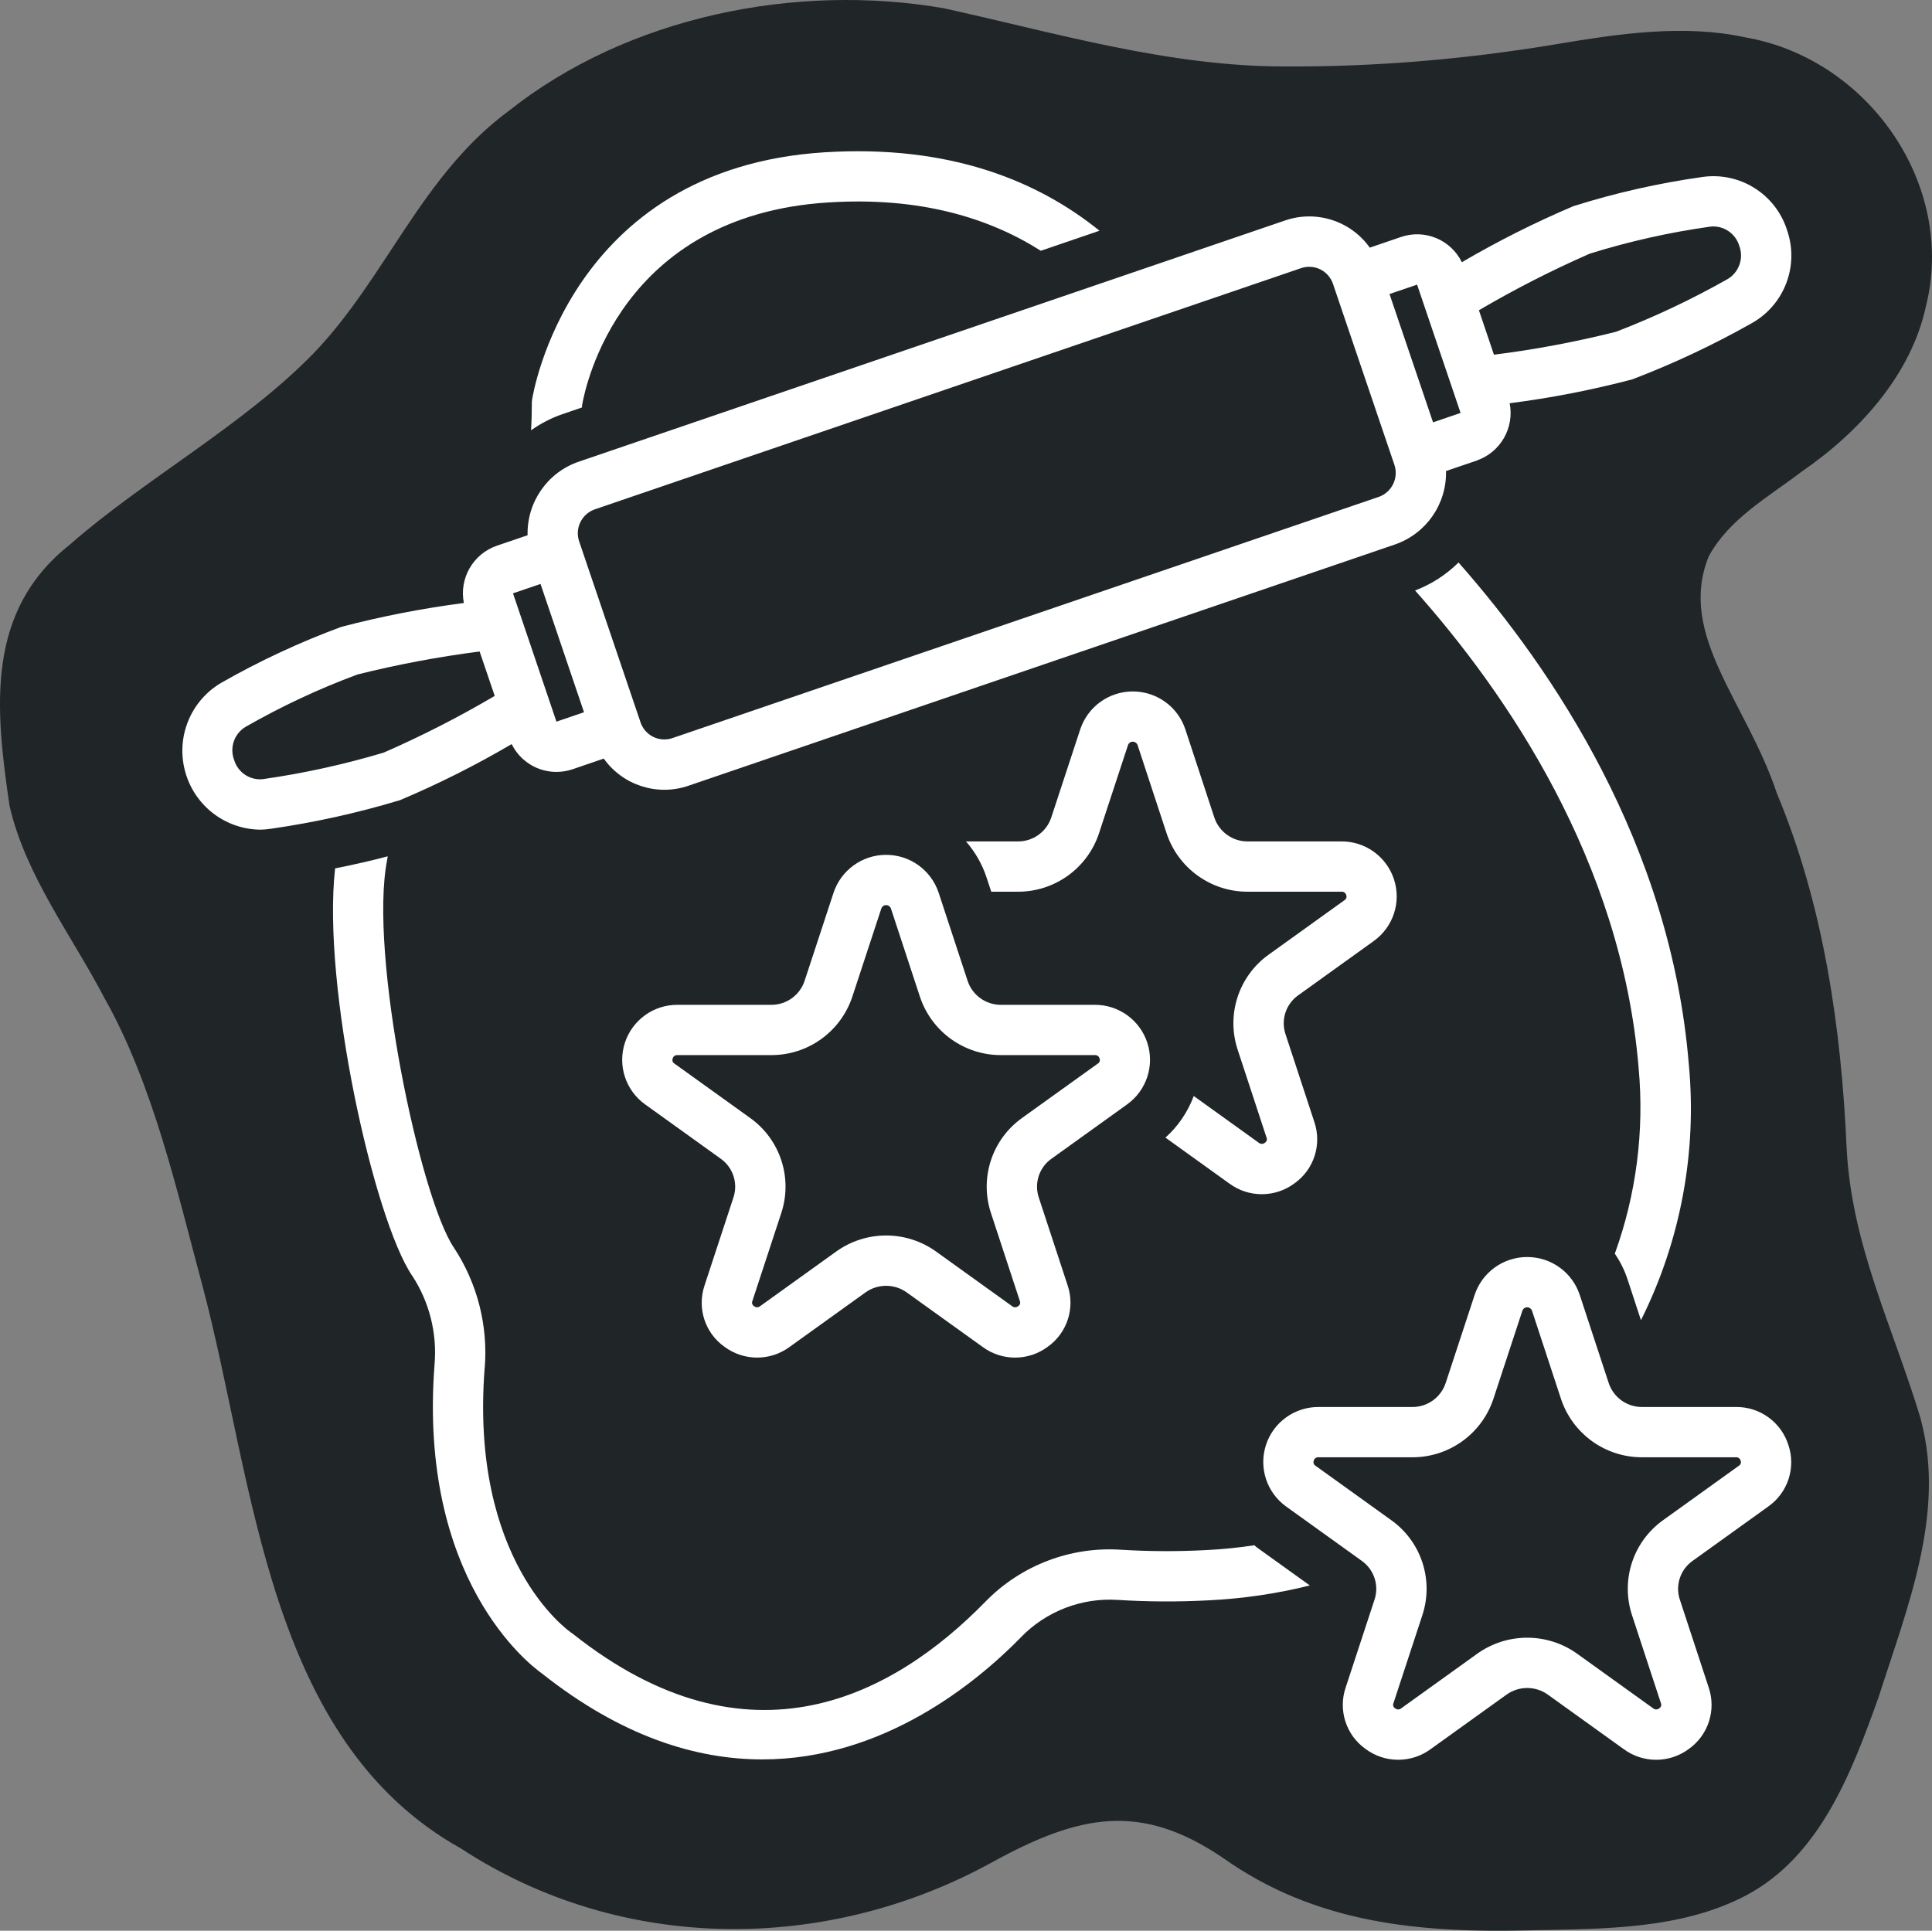
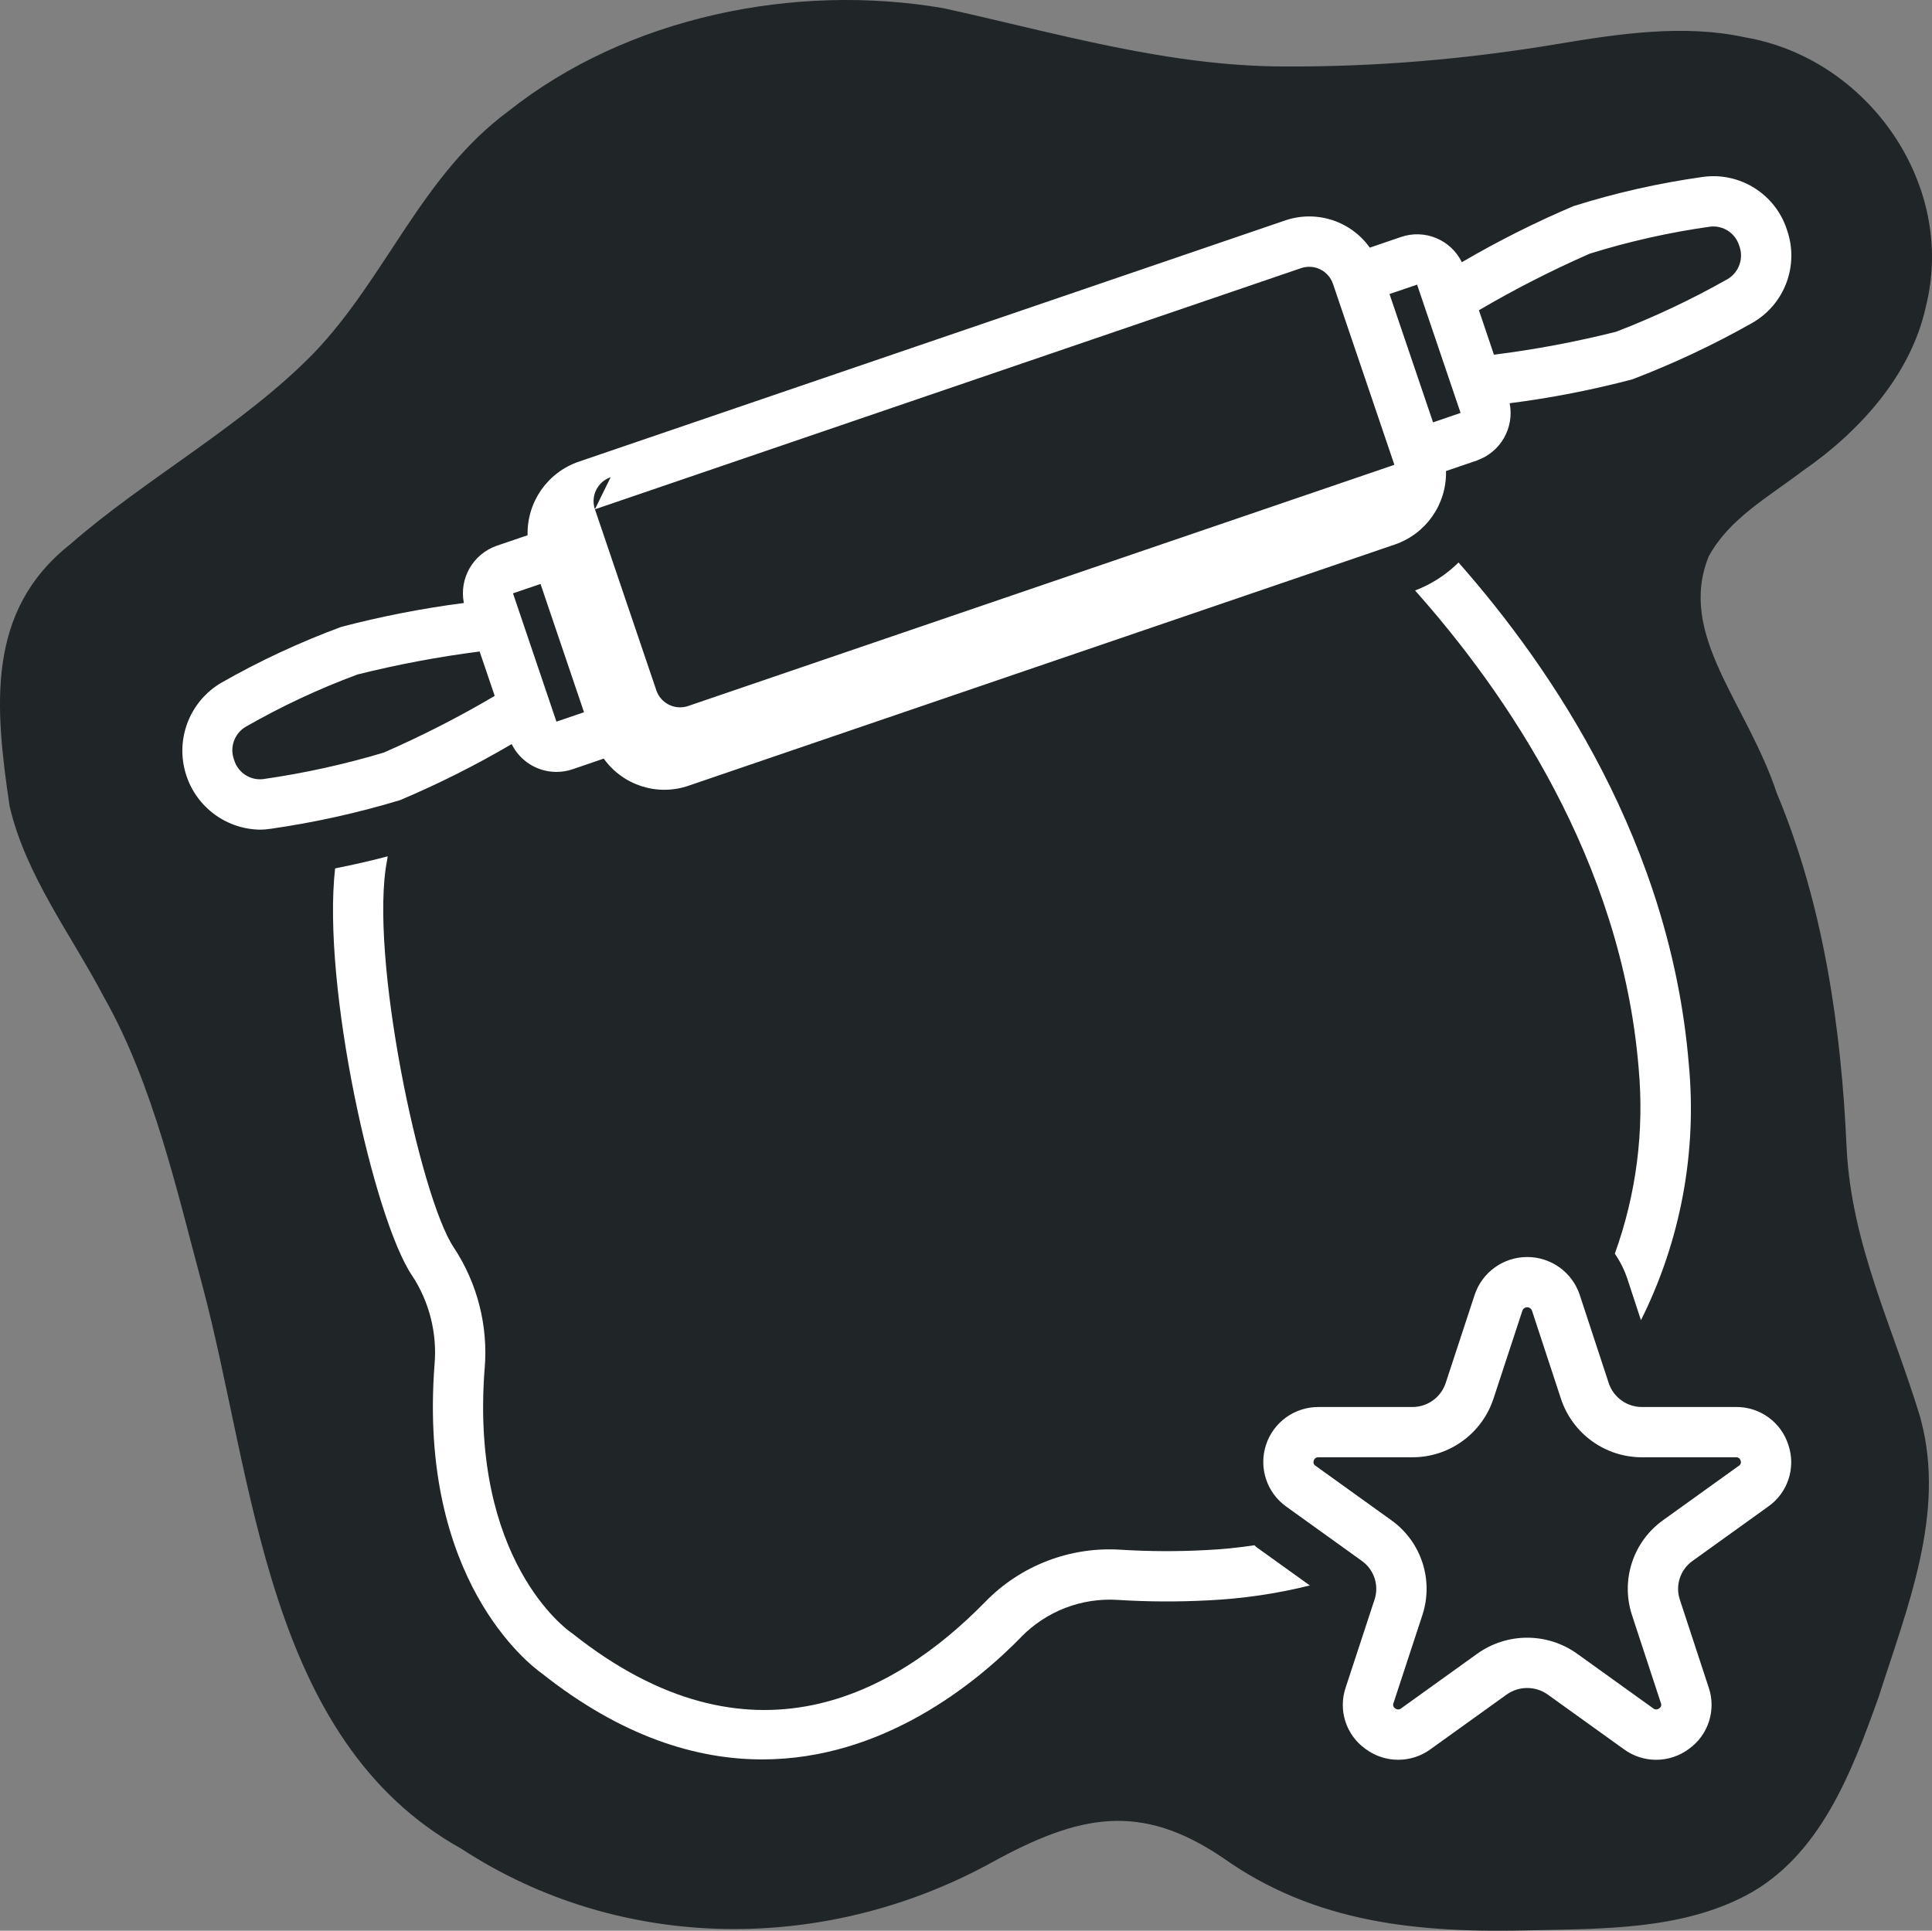
<svg xmlns="http://www.w3.org/2000/svg" id="Layer_2" data-name="Layer 2" viewBox="0 0 120.079 120.014">
  <rect x="0" y="0" width="120.079" height="120.014" fill="#808080" stroke="none" />
  <defs>
    <style> .cls-1 { fill: #202528; } .cls-1, .cls-2 { stroke-width: 0px; } .cls-2 { fill: #fff; } </style>
  </defs>
  <g id="Layer_1-2" data-name="Layer 1">
    <path class="cls-1" d="M119.394,88.279c1.543,5.818-.871,11.687-2.625,17.188-1.695,4.749-3.666,9.935-8.265,12.363-4.058,2.119-8.833,2.058-13.309,2.156-7.044.182-13.46-.435-19.197-4.51-5.113-3.456-8.895-2.718-14.42.328-10.252,5.61-22.959,5.62-32.91-.891-12.148-6.768-12.847-22.847-16.095-35.032-1.55-5.742-3.042-12.482-6.111-17.898-2.041-3.895-4.852-7.539-5.863-11.862-.922-6.213-1.466-12.142,3.745-16.27,4.608-4.048,10.837-7.441,15.19-11.934,4.48-4.689,6.669-11.029,12.087-15.023C39.02,1.022,49.452-1.072,58.638.509c7.075,1.556,13.979,3.627,21.251,3.623,5.664.025,11.241-.45,16.912-1.396,3.82-.642,7.881-1.242,11.667-.414,7.628,1.31,13.13,9.144,11.234,16.715-.92,4.265-4.138,7.809-7.689,10.255-2.158,1.638-4.543,2.962-5.813,5.293-1.967,4.889,2.349,9.047,4.237,14.728,2.911,6.959,4.007,14.617,4.338,22.077.306,5.996,2.874,11.094,4.574,16.712l.045.174Z" />
    <g>
-       <path class="cls-2" d="M80.68,61.873l4.703-3.379.004-.004c1.207-.867,1.715-2.414,1.254-3.828-.461-1.414-1.781-2.367-3.266-2.359h-5.824c-.941.008-1.781-.594-2.078-1.488l-1.801-5.48c-.465-1.406-1.781-2.355-3.266-2.355s-2.797.949-3.266,2.355l-1.801,5.48c-.297.895-1.137,1.496-2.078,1.488h-3.223c.566.648.996,1.398,1.27,2.215l.301.91h1.652c2.293.008,4.332-1.461,5.047-3.637l1.801-5.48c.047-.125.164-.207.297-.207.133,0,.25.082.297.207l1.801,5.48c.719,2.176,2.754,3.645,5.047,3.637h5.824c.137-.012.262.074.297.207.047.121,0,.258-.109.32l-4.703,3.379c-1.871,1.332-2.656,3.73-1.938,5.91l1.797,5.473c.051.117.008.25-.105.316-.109.094-.27.094-.379,0l-4.043-2.906v.004c-.367.988-.969,1.879-1.758,2.582l3.977,2.859c1.207.887,2.852.879,4.051-.02,1.207-.859,1.703-2.41,1.227-3.812l-1.797-5.473c-.289-.883.031-1.855.789-2.395l-0-0Z" />
-       <path class="cls-2" d="M36.173,25.326c0-.047.004-.086.004-.133.211-1.219,2.395-11.797,15.301-12.609,5.711-.363,9.996.965,13.211,3.004l3.648-1.246c-3.852-3.109-9.324-5.359-17.086-4.875-15.961,1.004-18.16,15.238-18.18,15.379-.012.074-.016.148-.016.223,0,.586-.016,1.144-.047,1.68h-.004c.602-.426,1.254-.766,1.949-1.004l1.219-.418Z" />
-       <path class="cls-2" d="M31.802,46.252c.52,1.059,1.598,1.73,2.781,1.73.344,0,.684-.055,1.012-.168l1.93-.66c1.191,1.668,3.34,2.355,5.277,1.684l43.895-14.992c1.941-.668,3.227-2.516,3.176-4.566l1.914-.652v-.004c1.473-.512,2.344-2.027,2.043-3.559,2.57-.328,5.117-.824,7.621-1.484,2.559-.977,5.043-2.144,7.426-3.492,2.047-1.148,2.965-3.602,2.184-5.809v-.004c-.719-2.219-2.926-3.602-5.238-3.277-2.723.383-5.41.988-8.035,1.816-2.379,1.012-4.695,2.176-6.93,3.484-.688-1.406-2.312-2.074-3.789-1.566l-1.93.66h-.004c-1.188-1.672-3.34-2.356-5.277-1.684l-43.895,14.992c-1.941.668-3.223,2.516-3.172,4.57l-1.914.652c-1.477.512-2.348,2.031-2.047,3.559-2.566.332-5.113.828-7.617,1.484-2.582.953-5.078,2.117-7.469,3.48-1.887,1.113-2.805,3.344-2.25,5.461.551,2.121,2.445,3.617,4.633,3.664.246,0,.492-.02.734-.059,2.711-.391,5.387-.984,8.008-1.777,2.383-1.008,4.703-2.172,6.934-3.484l0-0ZM98.806,15.768c2.445-.762,4.949-1.324,7.488-1.68.812-.094,1.57.41,1.805,1.191.293.773-.012,1.645-.719,2.066-2.23,1.262-4.547,2.359-6.938,3.277-2.5.629-5.035,1.106-7.59,1.426l-.32-.949-.613-1.812h-.004c2.227-1.309,4.527-2.481,6.891-3.519l-0.0 0ZM88.076,17.694l2.703,7.973-1.711.586-2.707-7.977,1.715-.582ZM36.974,31.659l43.895-14.992c.391-.133.82-.105,1.195.078.371.188.652.512.785.902l3.816,11.246c.277.82-.16,1.715-.98,1.996l-43.895,14.992h.004c-.395.133-.824.105-1.195-.078-.371-.184-.656-.508-.789-.902l-.051-.156-.512-1.508-3.25-9.582c-.281-.82.156-1.711.977-1.996l0.0 0ZM33.595,36.299l2.703,7.973-1.715.586v-.004l-2.699-7.973,1.711-.582ZM16.368,48.428c-.812.102-1.582-.402-1.816-1.188-.293-.77.008-1.637.711-2.059,2.223-1.273,4.547-2.363,6.953-3.254h-.004c2.504-.625,5.039-1.102,7.598-1.43l.938,2.762h-.004c-2.223,1.312-4.523,2.484-6.887,3.52-2.449.734-4.953,1.285-7.488,1.648l-0.0 0Z" />
-       <path class="cls-2" d="M65.348,72.03l4.703-3.379.004-.004c1.207-.867,1.715-2.414,1.254-3.828-.461-1.414-1.781-2.367-3.27-2.359h-5.82c-.941.008-1.781-.594-2.078-1.488l-1.801-5.48c-.469-1.406-1.781-2.355-3.266-2.355s-2.797.949-3.266,2.355l-1.801,5.48c-.297.895-1.137,1.496-2.078,1.488h-5.82c-1.488-.008-2.809.945-3.27,2.359-.461,1.414.047,2.961,1.254,3.828l4.703,3.379.004.004c.758.539,1.078,1.512.789,2.394l-1.797,5.473c-.477,1.402.02,2.953,1.227,3.812,1.199.898,2.844.906,4.051.02l4.715-3.387c.77-.555,1.809-.555,2.578,0l4.715,3.387c1.207.887,2.852.879,4.051-.02,1.203-.859,1.703-2.41,1.227-3.812l-1.797-5.473c-.289-.883.031-1.855.789-2.395l-0.0 0ZM63.524,69.491h.004c-1.871,1.332-2.656,3.73-1.938,5.91l1.797,5.473c.051.117.004.25-.105.316-.109.094-.27.094-.379,0l-4.715-3.387c-1.859-1.34-4.367-1.34-6.227,0l-4.715,3.387c-.109.094-.27.094-.379,0-.109-.066-.156-.199-.105-.316l1.797-5.473c.719-2.18-.066-4.578-1.938-5.91l-4.703-3.379c-.109-.062-.156-.199-.109-.316.035-.137.164-.223.301-.211h5.82c2.293.008,4.328-1.461,5.047-3.637l1.801-5.48c.047-.125.164-.207.297-.207s.25.082.297.207l1.801,5.48c.719,2.176,2.754,3.645,5.047,3.637h5.82c.137-.012.266.074.301.211.047.117,0,.254-.109.316l-4.707,3.379Z" />
+       <path class="cls-2" d="M31.802,46.252c.52,1.059,1.598,1.73,2.781,1.73.344,0,.684-.055,1.012-.168l1.93-.66c1.191,1.668,3.34,2.355,5.277,1.684l43.895-14.992c1.941-.668,3.227-2.516,3.176-4.566l1.914-.652v-.004c1.473-.512,2.344-2.027,2.043-3.559,2.57-.328,5.117-.824,7.621-1.484,2.559-.977,5.043-2.144,7.426-3.492,2.047-1.148,2.965-3.602,2.184-5.809v-.004c-.719-2.219-2.926-3.602-5.238-3.277-2.723.383-5.41.988-8.035,1.816-2.379,1.012-4.695,2.176-6.93,3.484-.688-1.406-2.312-2.074-3.789-1.566l-1.93.66h-.004c-1.188-1.672-3.34-2.356-5.277-1.684l-43.895,14.992c-1.941.668-3.223,2.516-3.172,4.57l-1.914.652c-1.477.512-2.348,2.031-2.047,3.559-2.566.332-5.113.828-7.617,1.484-2.582.953-5.078,2.117-7.469,3.48-1.887,1.113-2.805,3.344-2.25,5.461.551,2.121,2.445,3.617,4.633,3.664.246,0,.492-.02.734-.059,2.711-.391,5.387-.984,8.008-1.777,2.383-1.008,4.703-2.172,6.934-3.484l0-0ZM98.806,15.768c2.445-.762,4.949-1.324,7.488-1.68.812-.094,1.57.41,1.805,1.191.293.773-.012,1.645-.719,2.066-2.23,1.262-4.547,2.359-6.938,3.277-2.5.629-5.035,1.106-7.59,1.426l-.32-.949-.613-1.812h-.004c2.227-1.309,4.527-2.481,6.891-3.519l-0.0 0ZM88.076,17.694l2.703,7.973-1.711.586-2.707-7.977,1.715-.582ZM36.974,31.659l43.895-14.992c.391-.133.82-.105,1.195.078.371.188.652.512.785.902l3.816,11.246l-43.895,14.992h.004c-.395.133-.824.105-1.195-.078-.371-.184-.656-.508-.789-.902l-.051-.156-.512-1.508-3.25-9.582c-.281-.82.156-1.711.977-1.996l0.0 0ZM33.595,36.299l2.703,7.973-1.715.586v-.004l-2.699-7.973,1.711-.582ZM16.368,48.428c-.812.102-1.582-.402-1.816-1.188-.293-.77.008-1.637.711-2.059,2.223-1.273,4.547-2.363,6.953-3.254h-.004c2.504-.625,5.039-1.102,7.598-1.43l.938,2.762h-.004c-2.223,1.312-4.523,2.484-6.887,3.52-2.449.734-4.953,1.285-7.488,1.648l-0.0 0Z" />
      <path class="cls-2" d="M77.962,96.053c-1,.152-2.008.254-3.016.301-1.75.094-3.5.086-5.246-.02-3.164-.219-6.266.969-8.473,3.246-5.609,5.734-14.609,10.73-25.641,1.965-.027-.02-.062-.047-.094-.066-.258-.18-6.285-4.5-5.371-16.418l.004-.004c.219-2.645-.453-5.289-1.918-7.508-2.109-3.133-5.297-18.293-4.144-24.094.008-.047.016-.098.023-.148,0-.004.004-.035.008-.078-.961.258-2.051.508-3.266.75-.824,7.293,2.398,21.77,4.785,25.316h.004c1.07,1.633,1.559,3.578,1.391,5.523-1.023,13.336,5.879,18.641,6.672,19.203,4.949,3.922,9.582,5.344,13.695,5.344,7.531,0,13.312-4.762,16.086-7.598v-.004c1.57-1.613,3.77-2.461,6.02-2.312,1.867.117,3.738.125,5.605.027,2.133-.102,4.254-.41,6.324-.926l-3.297-2.367c-.055-.039-.098-.09-.152-.133l.001.001Z" />
      <path class="cls-2" d="M101.989,82.065c2.465-4.93,3.496-10.453,2.973-15.938-1.129-13.637-8.422-24.484-14.309-31.16h-.004c-.77.762-1.688,1.355-2.699,1.738,5.629,6.32,12.828,16.758,13.895,29.68.359,3.91-.145,7.852-1.48,11.543.336.492.602,1.023.789,1.59l.836,2.547Z" />
      <path class="cls-2" d="M111.157,89.834c-.445-1.43-1.777-2.395-3.273-2.375h-5.82c-.941.008-1.781-.594-2.078-1.488l-1.801-5.48c-.465-1.406-1.781-2.355-3.266-2.355s-2.801.949-3.266,2.355l-1.801,5.48c-.297.895-1.137,1.496-2.078,1.488h-5.82c-1.488-.008-2.809.945-3.27,2.359-.461,1.414.047,2.961,1.254,3.828l4.703,3.379.004.004c.758.539,1.078,1.512.789,2.395l-1.797,5.473c-.477,1.402.023,2.953,1.227,3.812,1.199.898,2.844.906,4.051.02l4.715-3.387c.77-.555,1.809-.555,2.578,0l4.715,3.387c1.207.887,2.852.879,4.051-.02,1.203-.859,1.703-2.41,1.227-3.812l-1.797-5.473c-.289-.883.031-1.855.789-2.395l4.703-3.379.004-.004c1.215-.852,1.727-2.402,1.258-3.812h-0ZM108.075,91.111l-4.703,3.379c-1.871,1.332-2.656,3.727-1.938,5.91l1.797,5.473c.051.117.004.25-.105.316-.109.094-.27.094-.379,0l-4.715-3.387c-1.859-1.336-4.367-1.336-6.227,0l-4.715,3.387c-.109.094-.27.094-.379,0-.109-.066-.156-.199-.105-.316l1.797-5.473c.719-2.184-.066-4.578-1.938-5.91l-4.703-3.379c-.109-.062-.156-.199-.109-.316.035-.137.164-.223.301-.211h5.82c2.293.008,4.328-1.461,5.047-3.637l1.801-5.48c.047-.125.164-.207.297-.207s.25.082.297.207l1.801,5.48c.719,2.176,2.754,3.645,5.047,3.637h5.82c.137-.012.266.074.301.211.047.117,0,.254-.109.316h-0Z" />
    </g>
  </g>
</svg>